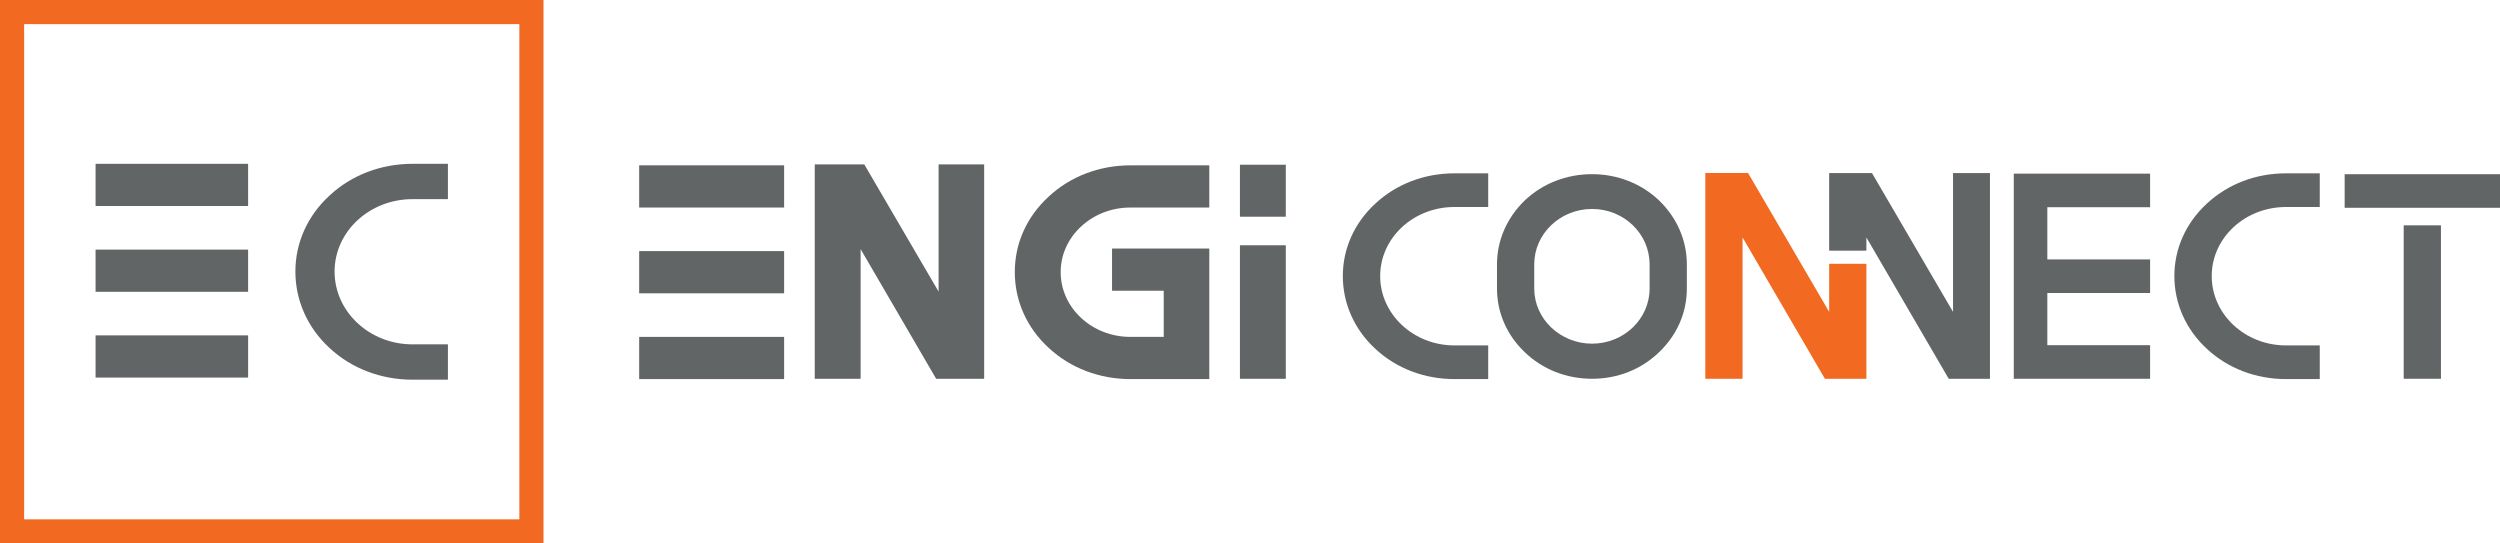
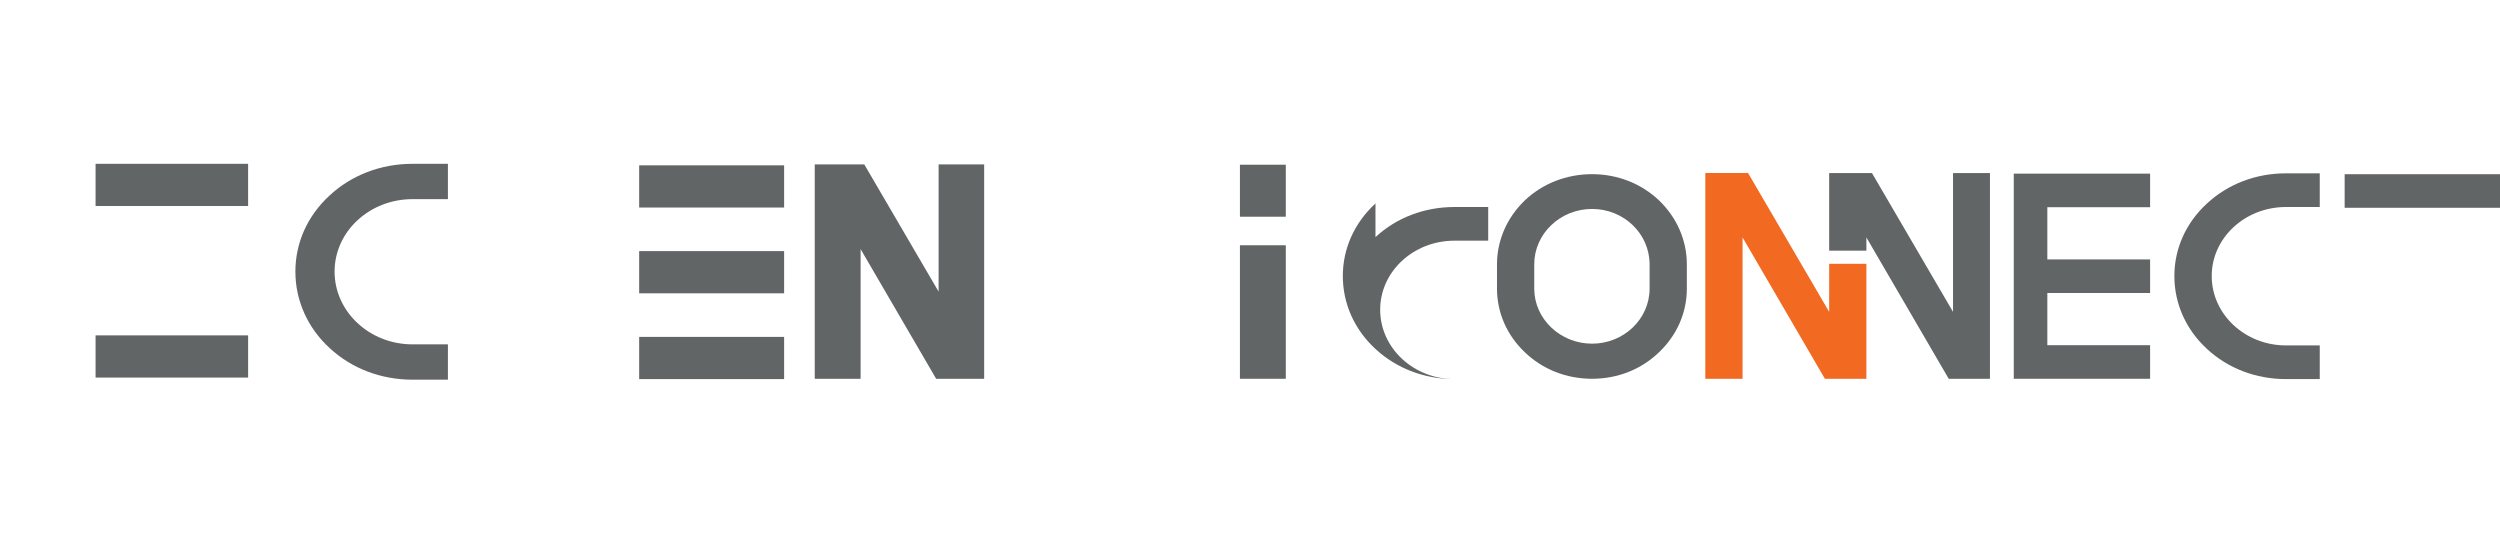
<svg xmlns="http://www.w3.org/2000/svg" id="Layer_1" viewBox="0 0 3423.13 744.18">
  <rect x="875.19" y="343.83" width="198.48" height="57.78" fill="#616566" />
  <rect x="875.19" y="226.38" width="198.48" height="57.78" fill="#616566" />
  <polygon points="1073.66 461.29 1073.66 519.07 875.19 519.07 875.19 461.29 877.69 461.29 1073.66 461.29" fill="#616566" />
  <path d="M1347.57,225.12v293.53h-65.74l-103.43-177.54v177.54h-62.81V225.12h67.84l101.75,174.19v-174.19h62.39Z" fill="#616566" />
-   <path d="M1452.32,372.51c0,48.99,42.71,88.78,95.46,88.78h45.65v-63.23h-70.77v-57.79h133.16v178.8h-108.04c-42.28,0-82.07-15.07-111.79-42.7-30.15-27.64-46.48-64.49-46.48-103.85s16.33-75.78,46.48-103.42c29.72-27.64,69.51-42.71,111.79-42.71h108.04v57.78h-108.04c-52.75,0-95.46,39.78-95.46,88.35Z" fill="#616566" />
  <path d="M1697.77,296.73v-71.19h62.81v71.19h-62.81ZM1697.77,335.83h62.81v182.82h-62.81v-182.82Z" fill="#616566" />
  <path d="M2179.95,238.47c-35.02,0-67.79,12.81-92.24,36.06-24.46,23.65-37.95,54.71-37.95,87.42v33.2c0,32.83,13.47,63.74,37.95,87.02,24.32,23.53,57.07,36.47,92.24,36.47s67.48-12.94,91.79-36.44c24.51-23.31,37.98-54.21,37.98-87.05v-33.2c0-32.71-13.48-63.77-37.98-87.46-24.43-23.22-57.04-36.02-91.79-36.02ZM2258.71,395.15c0,41.58-35.33,75.41-78.77,75.41s-79.18-33.83-79.18-75.41v-33.2c0-41.82,35.52-75.84,79.18-75.84s78.77,34.02,78.77,75.84v33.2Z" fill="#616566" />
  <polygon points="2504.59 361.17 2504.59 427.01 2393.55 236.91 2335 236.91 2335 518.63 2386 518.63 2386 325.13 2498.73 518.63 2555.56 518.63 2555.56 361.17 2504.59 361.17" fill="#f26921" />
  <polygon points="2724.75 236.93 2724.75 518.65 2668.29 518.65 2555.56 325.13 2555.56 343.25 2504.59 343.25 2504.59 236.93 2563.17 236.93 2674.18 427.01 2674.18 236.93 2724.75 236.93" fill="#616566" />
  <polygon points="2944.03 283.73 2944.03 237.75 2757.36 237.75 2757.36 237.76 2757.35 237.76 2757.35 502.98 2757.36 502.98 2757.36 518.63 2944.03 518.63 2944.03 472.66 2803.32 472.66 2803.32 401.18 2944.03 401.18 2944.03 355.21 2803.32 355.21 2803.32 283.73 2944.03 283.73" fill="#616566" />
  <rect x="3210.41" y="238.54" width="212.73" height="45.97" fill="#616566" />
-   <rect x="3291.26" y="308.55" width="51.01" height="210.08" fill="#616566" />
-   <path d="M1883.38,278.58c-28.86,26.46-44.72,61.74-44.72,99.4s15.87,73.38,44.69,99.81c28.64,26.63,67.04,41.28,108.14,41.28h46.25v-46.11h-46.25c-56.06,0-101.68-42.6-101.68-94.97s45.62-94.55,101.68-94.55h46.25v-46.11h-46.25c-41.1,0-79.49,14.65-108.11,41.25Z" fill="#616566" />
+   <path d="M1883.38,278.58c-28.86,26.46-44.72,61.74-44.72,99.4s15.87,73.38,44.69,99.81c28.64,26.63,67.04,41.28,108.14,41.28h46.25h-46.25c-56.06,0-101.68-42.6-101.68-94.97s45.62-94.55,101.68-94.55h46.25v-46.11h-46.25c-41.1,0-79.49,14.65-108.11,41.25Z" fill="#616566" />
  <path d="M3021.97,278.58c-28.86,26.46-44.72,61.74-44.72,99.4s15.87,73.38,44.69,99.81c28.64,26.63,67.04,41.28,108.14,41.28h46.25v-46.11h-46.25c-56.06,0-101.68-42.6-101.68-94.97s45.62-94.55,101.68-94.55h46.25v-46.11h-46.25c-41.1,0-79.49,14.65-108.11,41.25Z" fill="#616566" />
-   <rect x="130.86" y="341.76" width="208.87" height="57.79" fill="#616566" />
  <rect x="130.87" y="224.3" width="208.86" height="57.78" fill="#616566" />
  <polygon points="339.74 459.21 339.74 516.99 130.87 516.99 130.87 459.21 133.51 459.21 339.74 459.21" fill="#616566" />
  <path d="M451.37,267.58c-30.27,27.76-46.92,64.78-46.92,104.29s16.65,76.98,46.89,104.71c30.05,27.93,70.33,43.3,113.45,43.3h48.52v-48.38h-48.52c-58.81,0-106.67-44.7-106.67-99.63s47.86-99.19,106.67-99.19h48.52v-48.38h-48.52c-43.12,0-83.39,15.37-113.42,43.28Z" fill="#616566" />
-   <path d="M744.18,744.18H0V0h744.18v744.18ZM33.06,711.12h678.07V33.06H33.06v678.07Z" fill="#f26921" />
</svg>